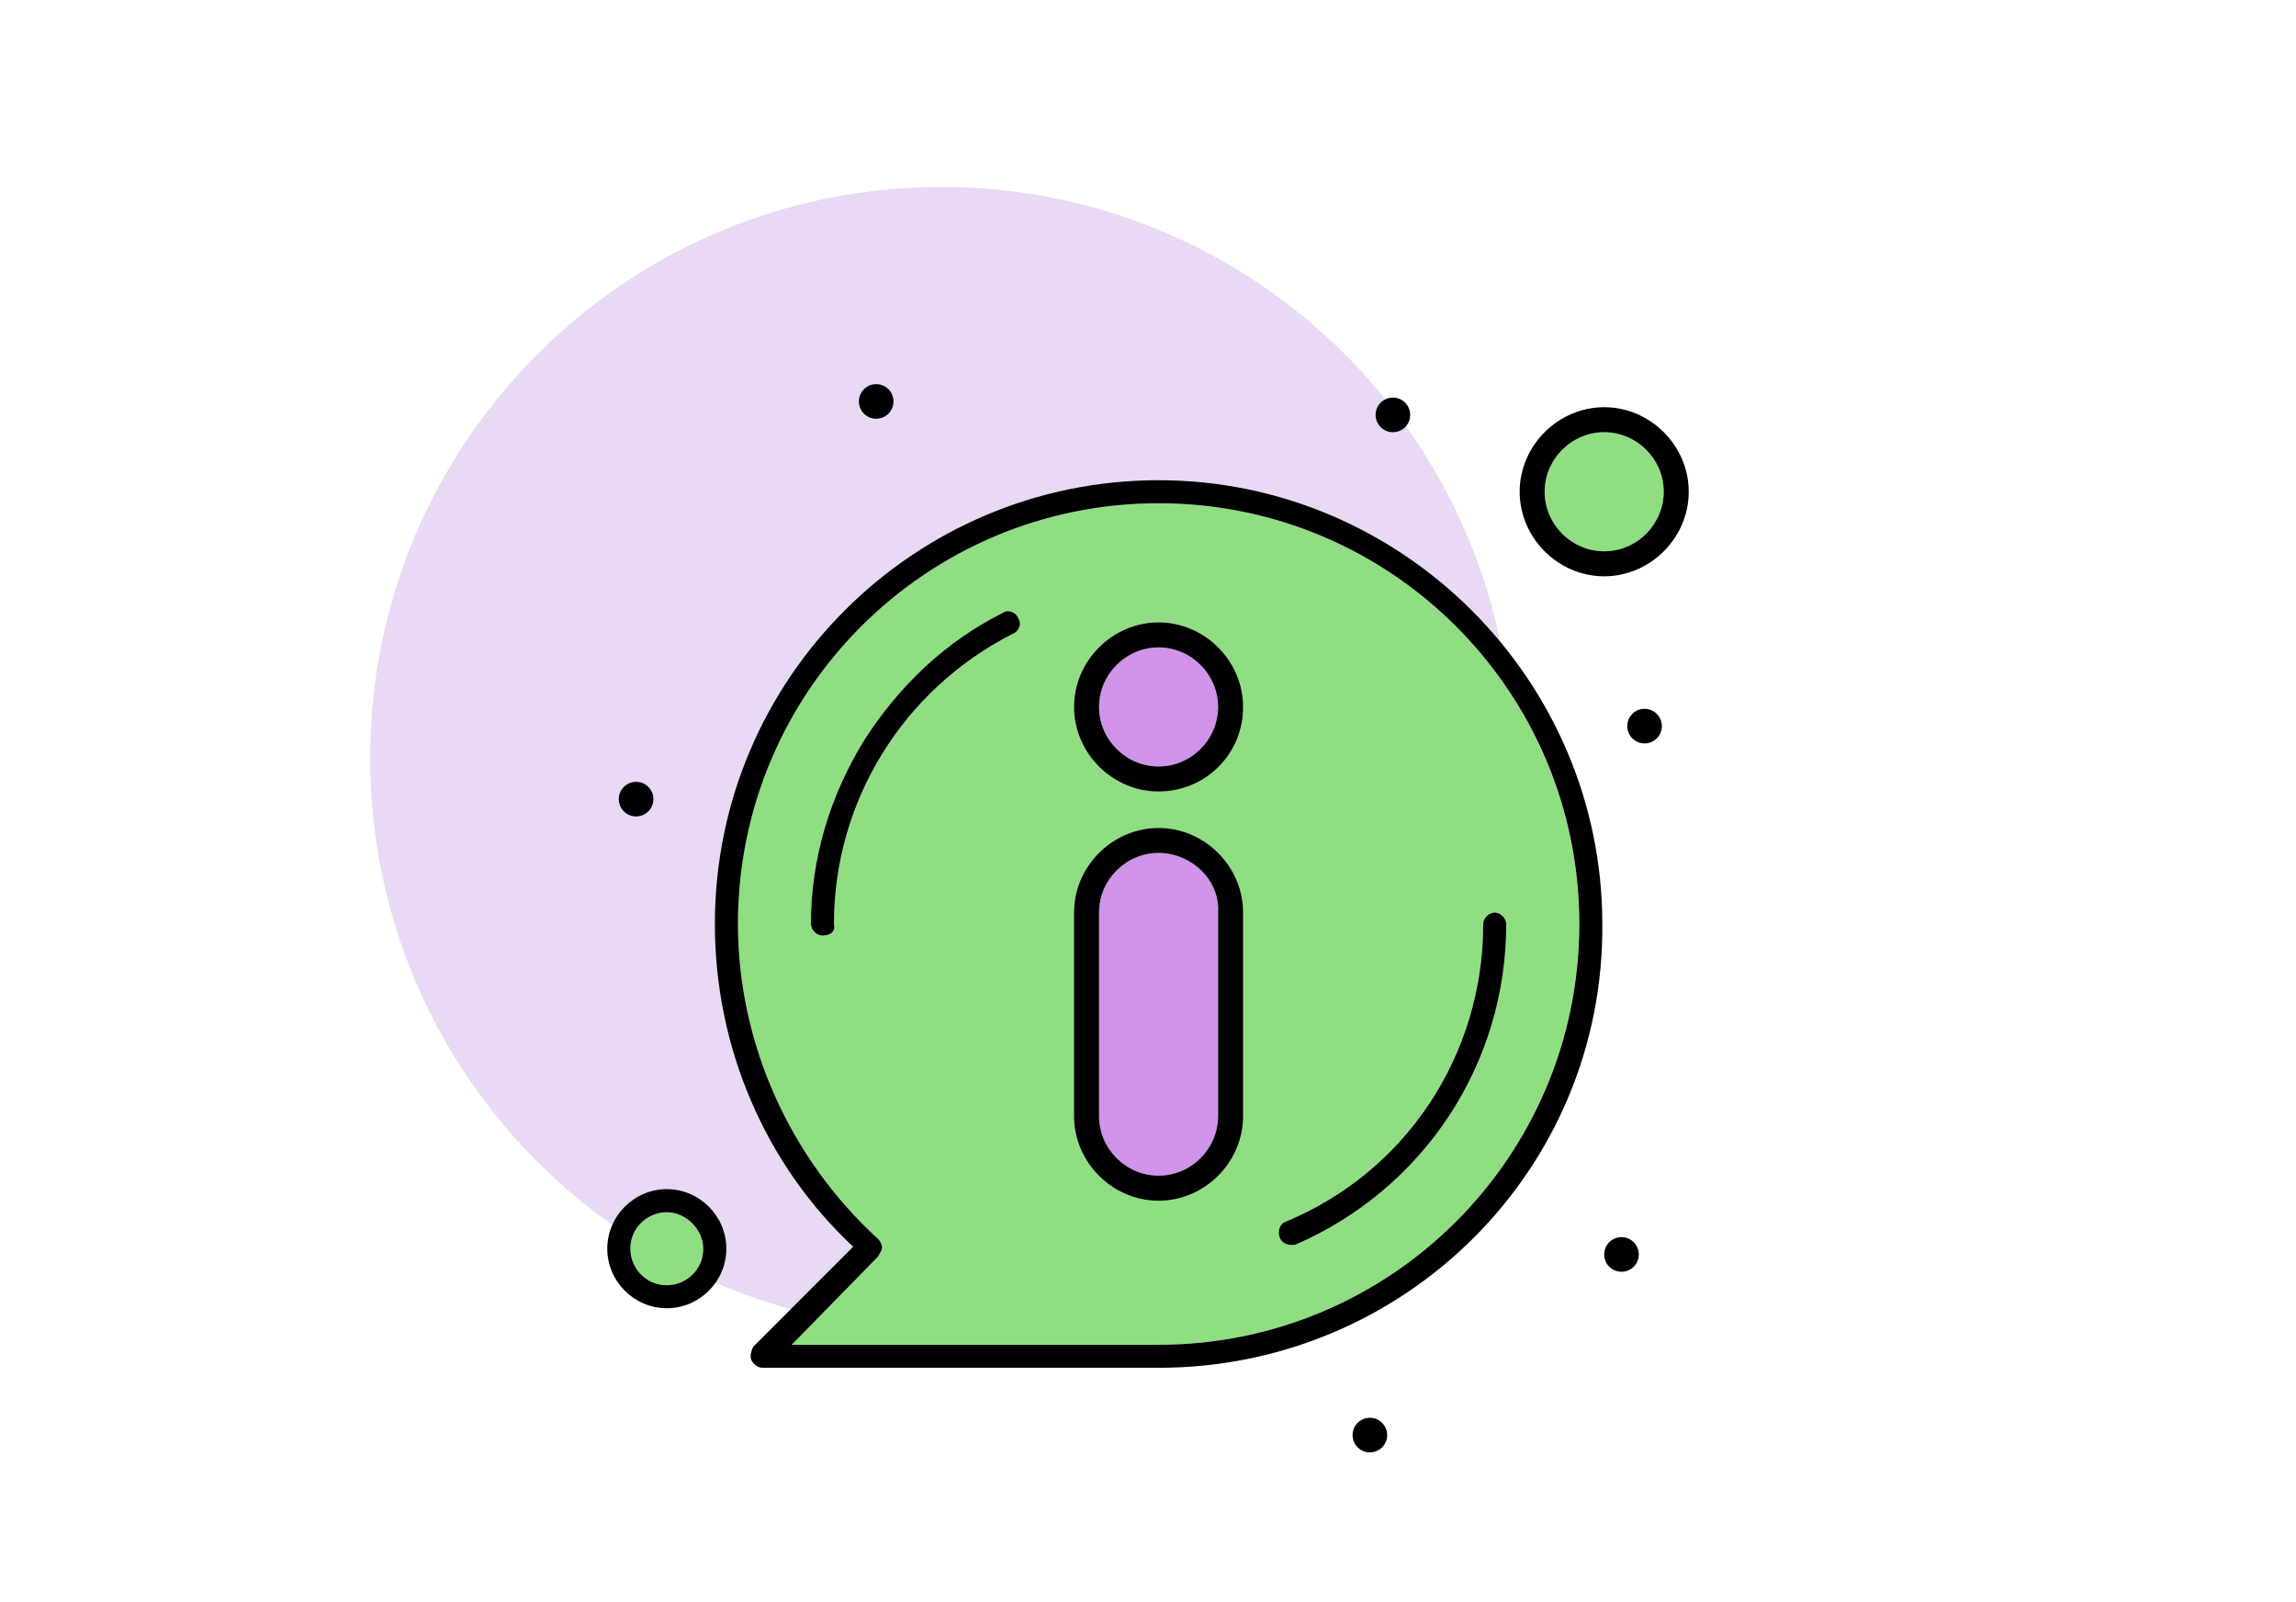
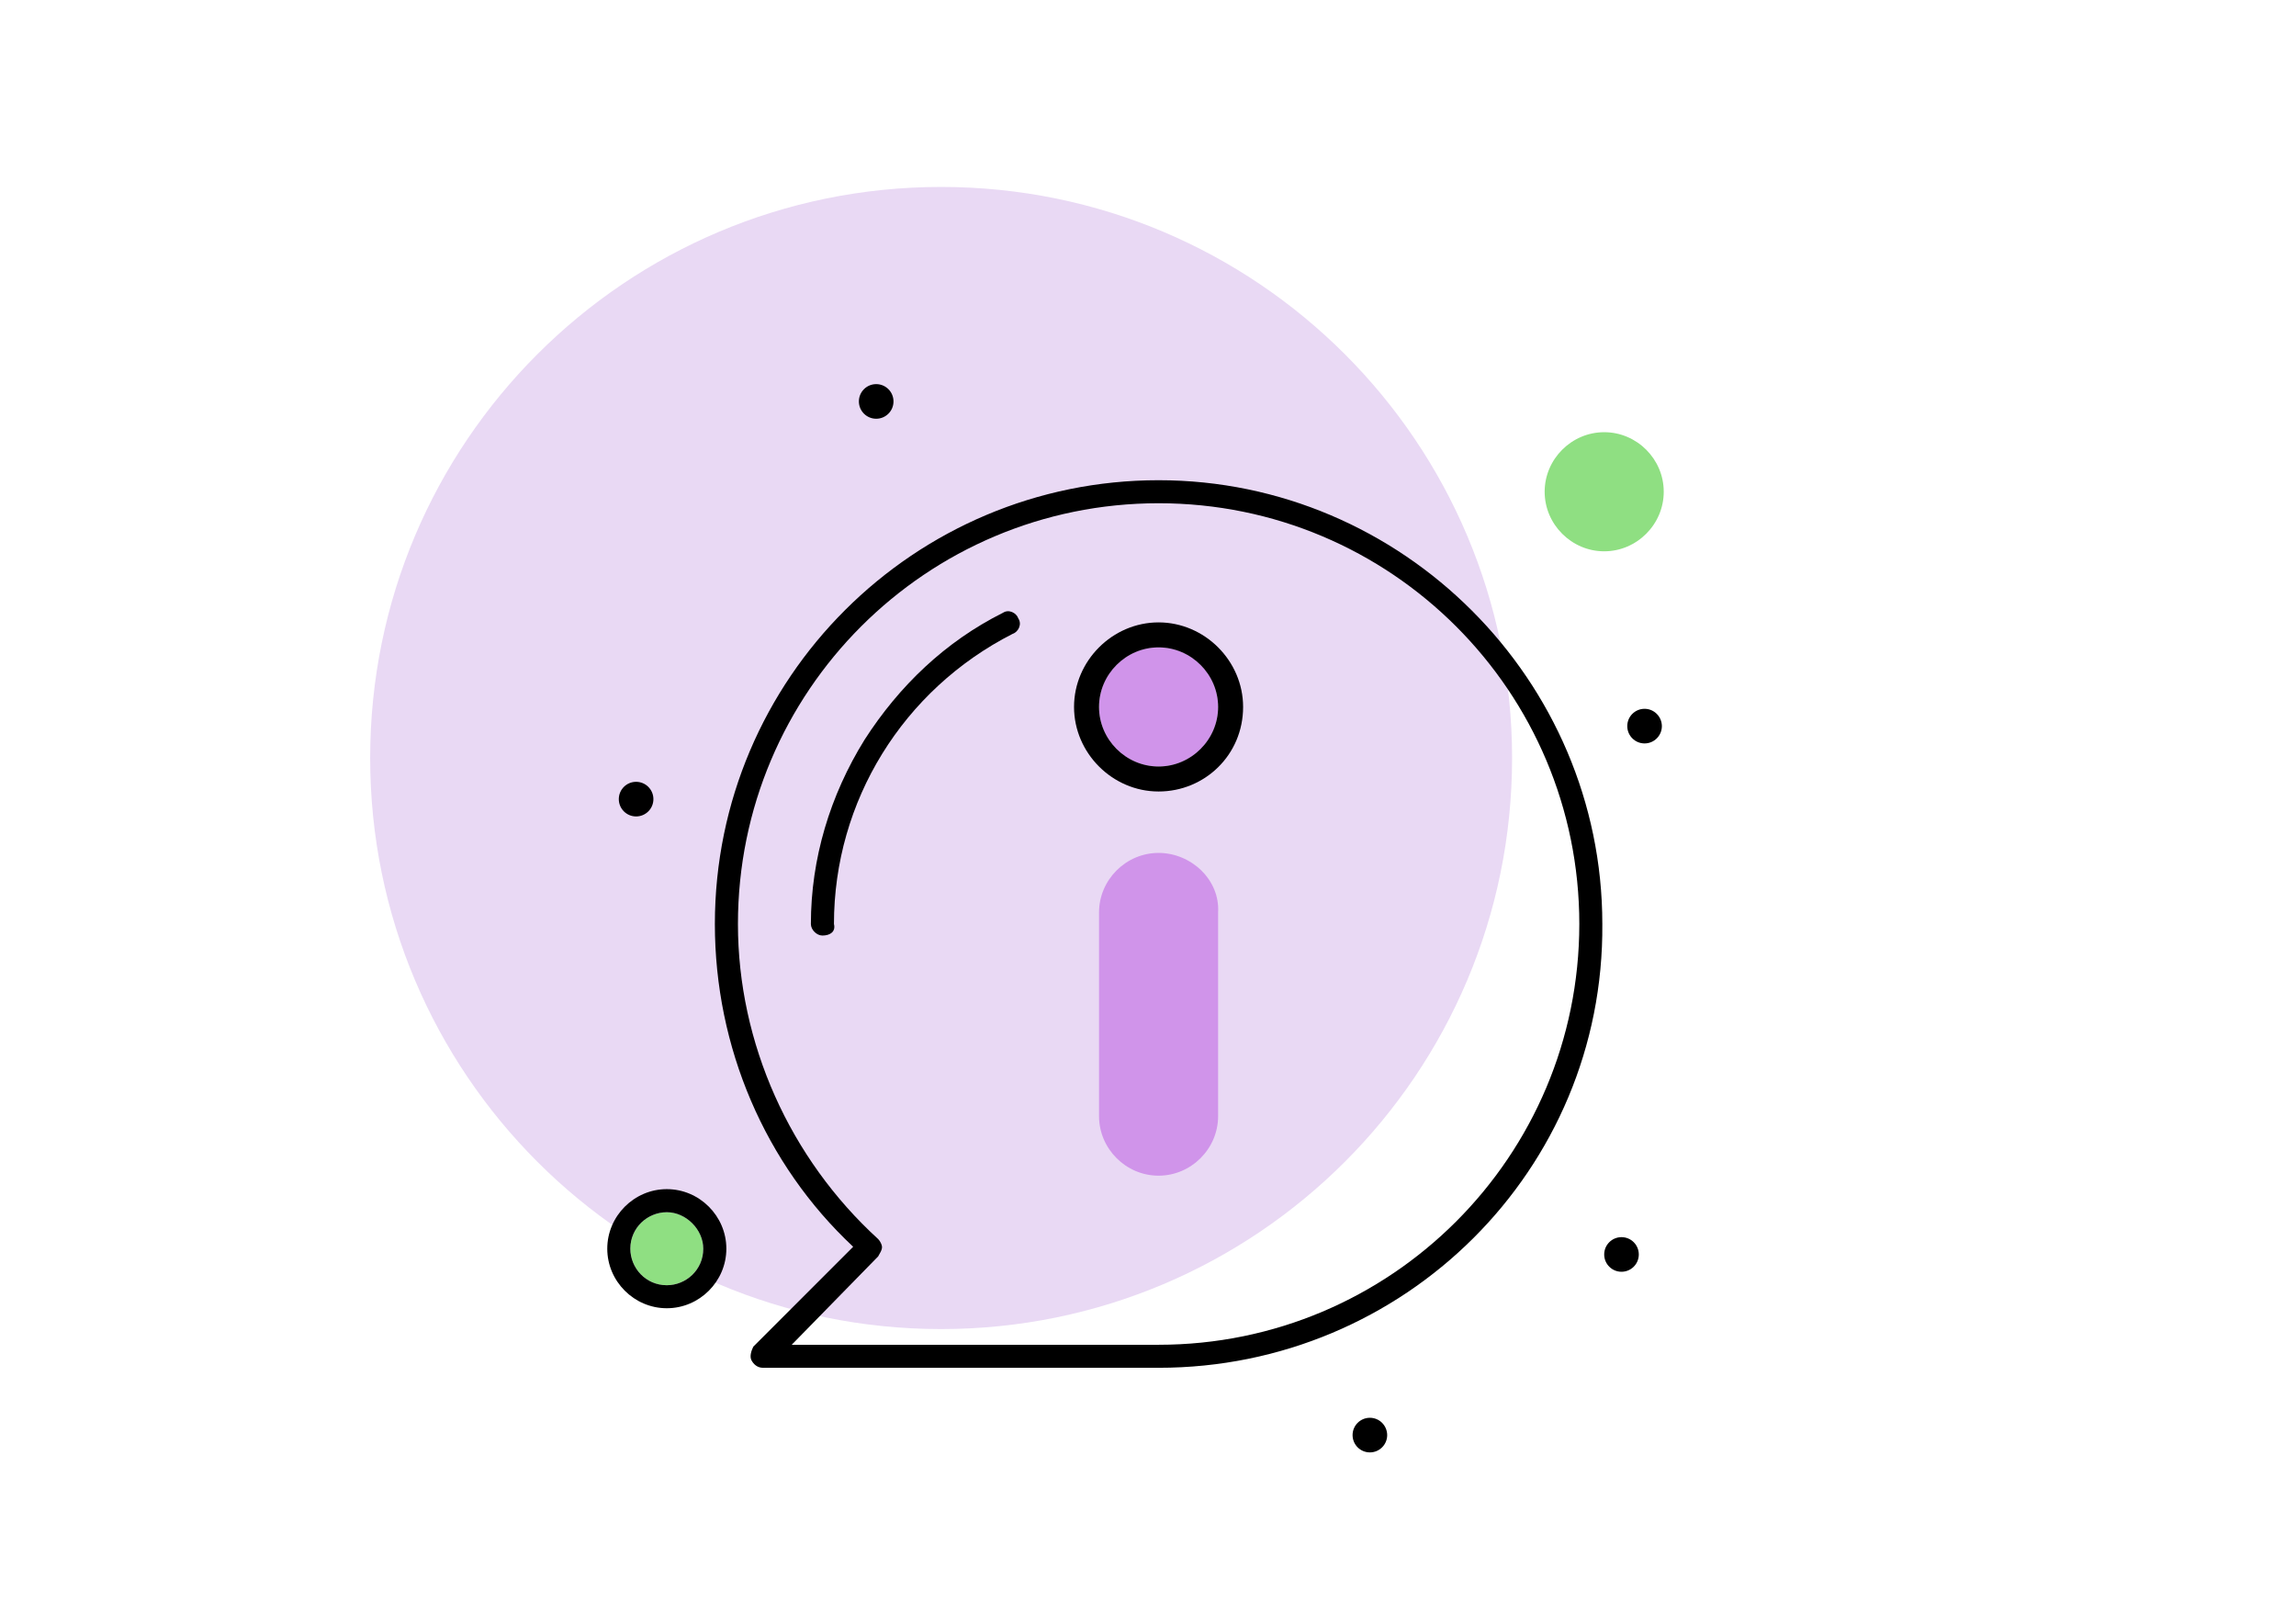
<svg xmlns="http://www.w3.org/2000/svg" version="1.1" id="Layer_1" x="0px" y="0px" viewBox="0 0 429.96 300" style="enable-background:new 0 0 429.96 300;" xml:space="preserve">
  <style type="text/css">
	.st0{fill:#FFFFFF;}
	.st1{fill:#8FDF82;}
	.st2{fill:#9EEB47;}
	.st3{fill:#D094EA;}
	.st4{fill:#E9D9F4;}
	.st5{fill:#FAF3FF;}
	.st6{fill:none;stroke:#231F20;stroke-width:0;stroke-linecap:round;stroke-linejoin:round;}
	.st7{fill:#231F20;}
	.st8{fill:#FFA310;}
	.st9{fill:#4EA53C;}
	.st10{fill:#EDDCFF;}
</style>
  <path class="st4" d="M176.24,35L176.24,35c59.05,0,106.92,47.87,106.92,106.92v0c0,59.05-47.87,106.92-106.92,106.92h0  c-59.05,0-106.92-47.87-106.92-106.92v0C69.32,82.87,117.19,35,176.24,35z" />
-   <path class="st1" d="M216.96,94.22c-43.52,0-78.78,35.25-78.78,78.78c0,22.3,9.71,43.88,26.26,58.99c0.36,0.36,0.72,1.08,0.72,1.44  c0,0.72-0.36,1.08-0.72,1.8l-16.19,16.55h68.7c43.53,0,78.78-35.25,78.78-78.78C295.74,129.48,260.48,94.22,216.96,94.22z   M189.62,118.69c-20.5,10.43-33.45,31.29-33.45,54.32c0.36,1.44-0.72,2.16-2.16,2.16c-1.08,0-2.16-1.08-2.16-2.16  c0-12.23,3.6-24.1,10.07-34.53c6.48-10.07,15.11-18.34,25.9-23.74c1.08-0.72,2.52,0,2.88,1.08  C191.42,116.89,190.7,118.32,189.62,118.69z M232.79,208.97c0,8.63-7.19,15.83-15.83,15.83c-8.63,0-15.83-7.19-15.83-15.83v-38.13  c0-8.63,7.19-15.83,15.83-15.83c8.63,0,15.83,7.19,15.83,15.83V208.97z M216.96,148.18c-8.63,0-15.83-7.19-15.83-15.83  c0-8.63,7.19-15.83,15.83-15.83c8.63,0,15.83,7.19,15.83,15.83C232.79,141.35,225.59,148.18,216.96,148.18z M279.91,170.84  c1.08,0,2.16,1.08,2.16,2.16c0,26.26-15.47,49.64-39.57,60.07c0,0-0.36,0-0.72,0c-0.72,0-1.8-0.36-2.16-1.44  c-0.36-1.08,0-2.52,1.08-2.88c22.66-9.35,37.05-31.29,37.05-55.75C277.75,171.92,278.83,170.84,279.91,170.84z" />
  <path class="st1" d="M124.87,226.96c-3.6,0-6.83,2.88-6.83,6.83c0,3.6,2.88,6.84,6.83,6.84c3.6,0,6.83-2.88,6.83-6.84  C131.71,230.19,128.47,226.96,124.87,226.96z" />
  <path class="st1" d="M300.41,80.92c-6.11,0-11.15,5.04-11.15,11.15c0,6.11,5.04,11.15,11.15,11.15c6.11,0,11.15-5.04,11.15-11.15  C311.56,85.95,306.53,80.92,300.41,80.92z" />
  <path class="st3" d="M216.96,159.69c-6.11,0-11.15,5.04-11.15,11.15v38.13c0,6.11,5.04,11.15,11.15,11.15  c6.11,0,11.15-5.04,11.15-11.15v-38.13C228.47,164.73,223.07,159.69,216.96,159.69z" />
  <circle class="st3" cx="216.96" cy="132.35" r="11.15" />
  <path d="M216.96,89.91c-45.68,0-83.09,37.05-83.09,83.09c0,23.02,9.35,44.96,25.9,60.43l-18.7,18.7c-0.36,0.72-0.72,1.8-0.36,2.52  c0.36,0.72,1.08,1.44,2.16,1.44h74.1c46.04,0,83.45-37.05,83.09-83.09C300.05,127.32,262.64,89.91,216.96,89.91z M216.96,251.78  h-68.7l16.19-16.55c0.36-0.72,0.72-1.08,0.72-1.8c0-0.36-0.36-1.08-0.72-1.44c-16.55-15.11-26.26-36.69-26.26-58.99  c0-43.53,35.25-78.78,78.78-78.78c43.53,0,78.78,35.25,78.78,78.78C295.74,216.53,260.48,251.78,216.96,251.78z" />
  <path d="M187.82,114.73c-10.79,5.4-19.42,13.67-25.9,23.74c-6.48,10.43-10.07,22.3-10.07,34.53c0,1.08,1.08,2.16,2.16,2.16  c1.44,0,2.52-0.72,2.16-2.16c0-23.02,12.95-43.88,33.45-54.32c1.08-0.36,1.8-1.8,1.08-2.88  C190.34,114.73,188.9,114.01,187.82,114.73z" />
-   <path d="M240.7,228.76c-1.08,0.36-1.44,1.8-1.08,2.88c0.36,1.08,1.44,1.44,2.16,1.44c0.36,0,0.72,0,0.72,0  c24.1-10.43,39.57-33.81,39.57-60.07c0-1.08-1.08-2.16-2.16-2.16c-1.08,0-2.16,1.08-2.16,2.16  C277.75,197.46,263.36,219.4,240.7,228.76z" />
-   <path d="M216.96,155.02c-8.63,0-15.83,7.19-15.83,15.83v38.13c0,8.63,7.19,15.83,15.83,15.83c8.63,0,15.83-7.19,15.83-15.83v-38.13  C232.79,162.21,225.59,155.02,216.96,155.02z M228.11,208.97c0,6.11-5.04,11.15-11.15,11.15c-6.11,0-11.15-5.04-11.15-11.15v-38.13  c0-6.11,5.04-11.15,11.15-11.15c6.11,0,11.51,5.04,11.15,11.15V208.97z" />
  <path d="M216.96,116.53c-8.63,0-15.83,7.19-15.83,15.83c0,8.63,7.19,15.83,15.83,15.83c8.63,0,15.83-6.83,15.83-15.83  C232.79,123.72,225.59,116.53,216.96,116.53z M216.96,143.51c-6.11,0-11.15-5.04-11.15-11.15c0-6.11,5.04-11.15,11.15-11.15  c6.11,0,11.15,5.04,11.15,11.15C228.11,138.47,223.07,143.51,216.96,143.51z" />
-   <path d="M260.84,80.92c1.79,0,3.24-1.45,3.24-3.24c0-1.79-1.45-3.24-3.24-3.24c-1.79,0-3.24,1.45-3.24,3.24  C257.61,79.47,259.05,80.92,260.84,80.92z" />
  <path d="M307.97,132.71c-1.79,0-3.24,1.45-3.24,3.24c0,1.79,1.45,3.24,3.24,3.24c1.79,0,3.24-1.45,3.24-3.24  C311.2,134.16,309.75,132.71,307.97,132.71z" />
  <path d="M303.65,231.63c-1.79,0-3.24,1.45-3.24,3.24c0,1.79,1.45,3.24,3.24,3.24c1.79,0,3.24-1.45,3.24-3.24  C306.89,233.08,305.44,231.63,303.65,231.63z" />
  <path d="M256.53,265.45c-1.79,0-3.24,1.45-3.24,3.24c0,1.79,1.45,3.24,3.24,3.24c1.79,0,3.24-1.45,3.24-3.24  C259.76,266.9,258.32,265.45,256.53,265.45z" />
  <path d="M164.08,78.4c1.79,0,3.24-1.45,3.24-3.24c0-1.79-1.45-3.24-3.24-3.24c-1.79,0-3.24,1.45-3.24,3.24  C160.84,76.95,162.29,78.4,164.08,78.4z" />
  <path d="M119.12,152.86c1.79,0,3.24-1.45,3.24-3.24c0-1.79-1.45-3.24-3.24-3.24c-1.79,0-3.24,1.45-3.24,3.24  C115.88,151.41,117.33,152.86,119.12,152.86z" />
-   <path d="M300.41,76.24c-8.63,0-15.83,7.19-15.83,15.83c0,8.63,7.19,15.83,15.83,15.83c8.63,0,15.83-7.19,15.83-15.83  C316.24,83.43,309.05,76.24,300.41,76.24z M300.41,103.22c-6.11,0-11.15-5.04-11.15-11.15c0-6.11,5.04-11.15,11.15-11.15  c6.11,0,11.15,5.04,11.15,11.15C311.56,98.18,306.53,103.22,300.41,103.22z" />
  <path d="M124.87,222.64c-6.11,0-11.15,5.04-11.15,11.15c0,6.12,5.04,11.15,11.15,11.15c6.12,0,11.15-5.03,11.15-11.15  C136.02,227.68,130.99,222.64,124.87,222.64z M124.87,240.63c-3.96,0-6.83-3.24-6.83-6.84c0-3.96,3.24-6.83,6.83-6.83  c3.6,0,6.83,3.24,6.83,6.83C131.71,237.75,128.47,240.63,124.87,240.63z" />
</svg>